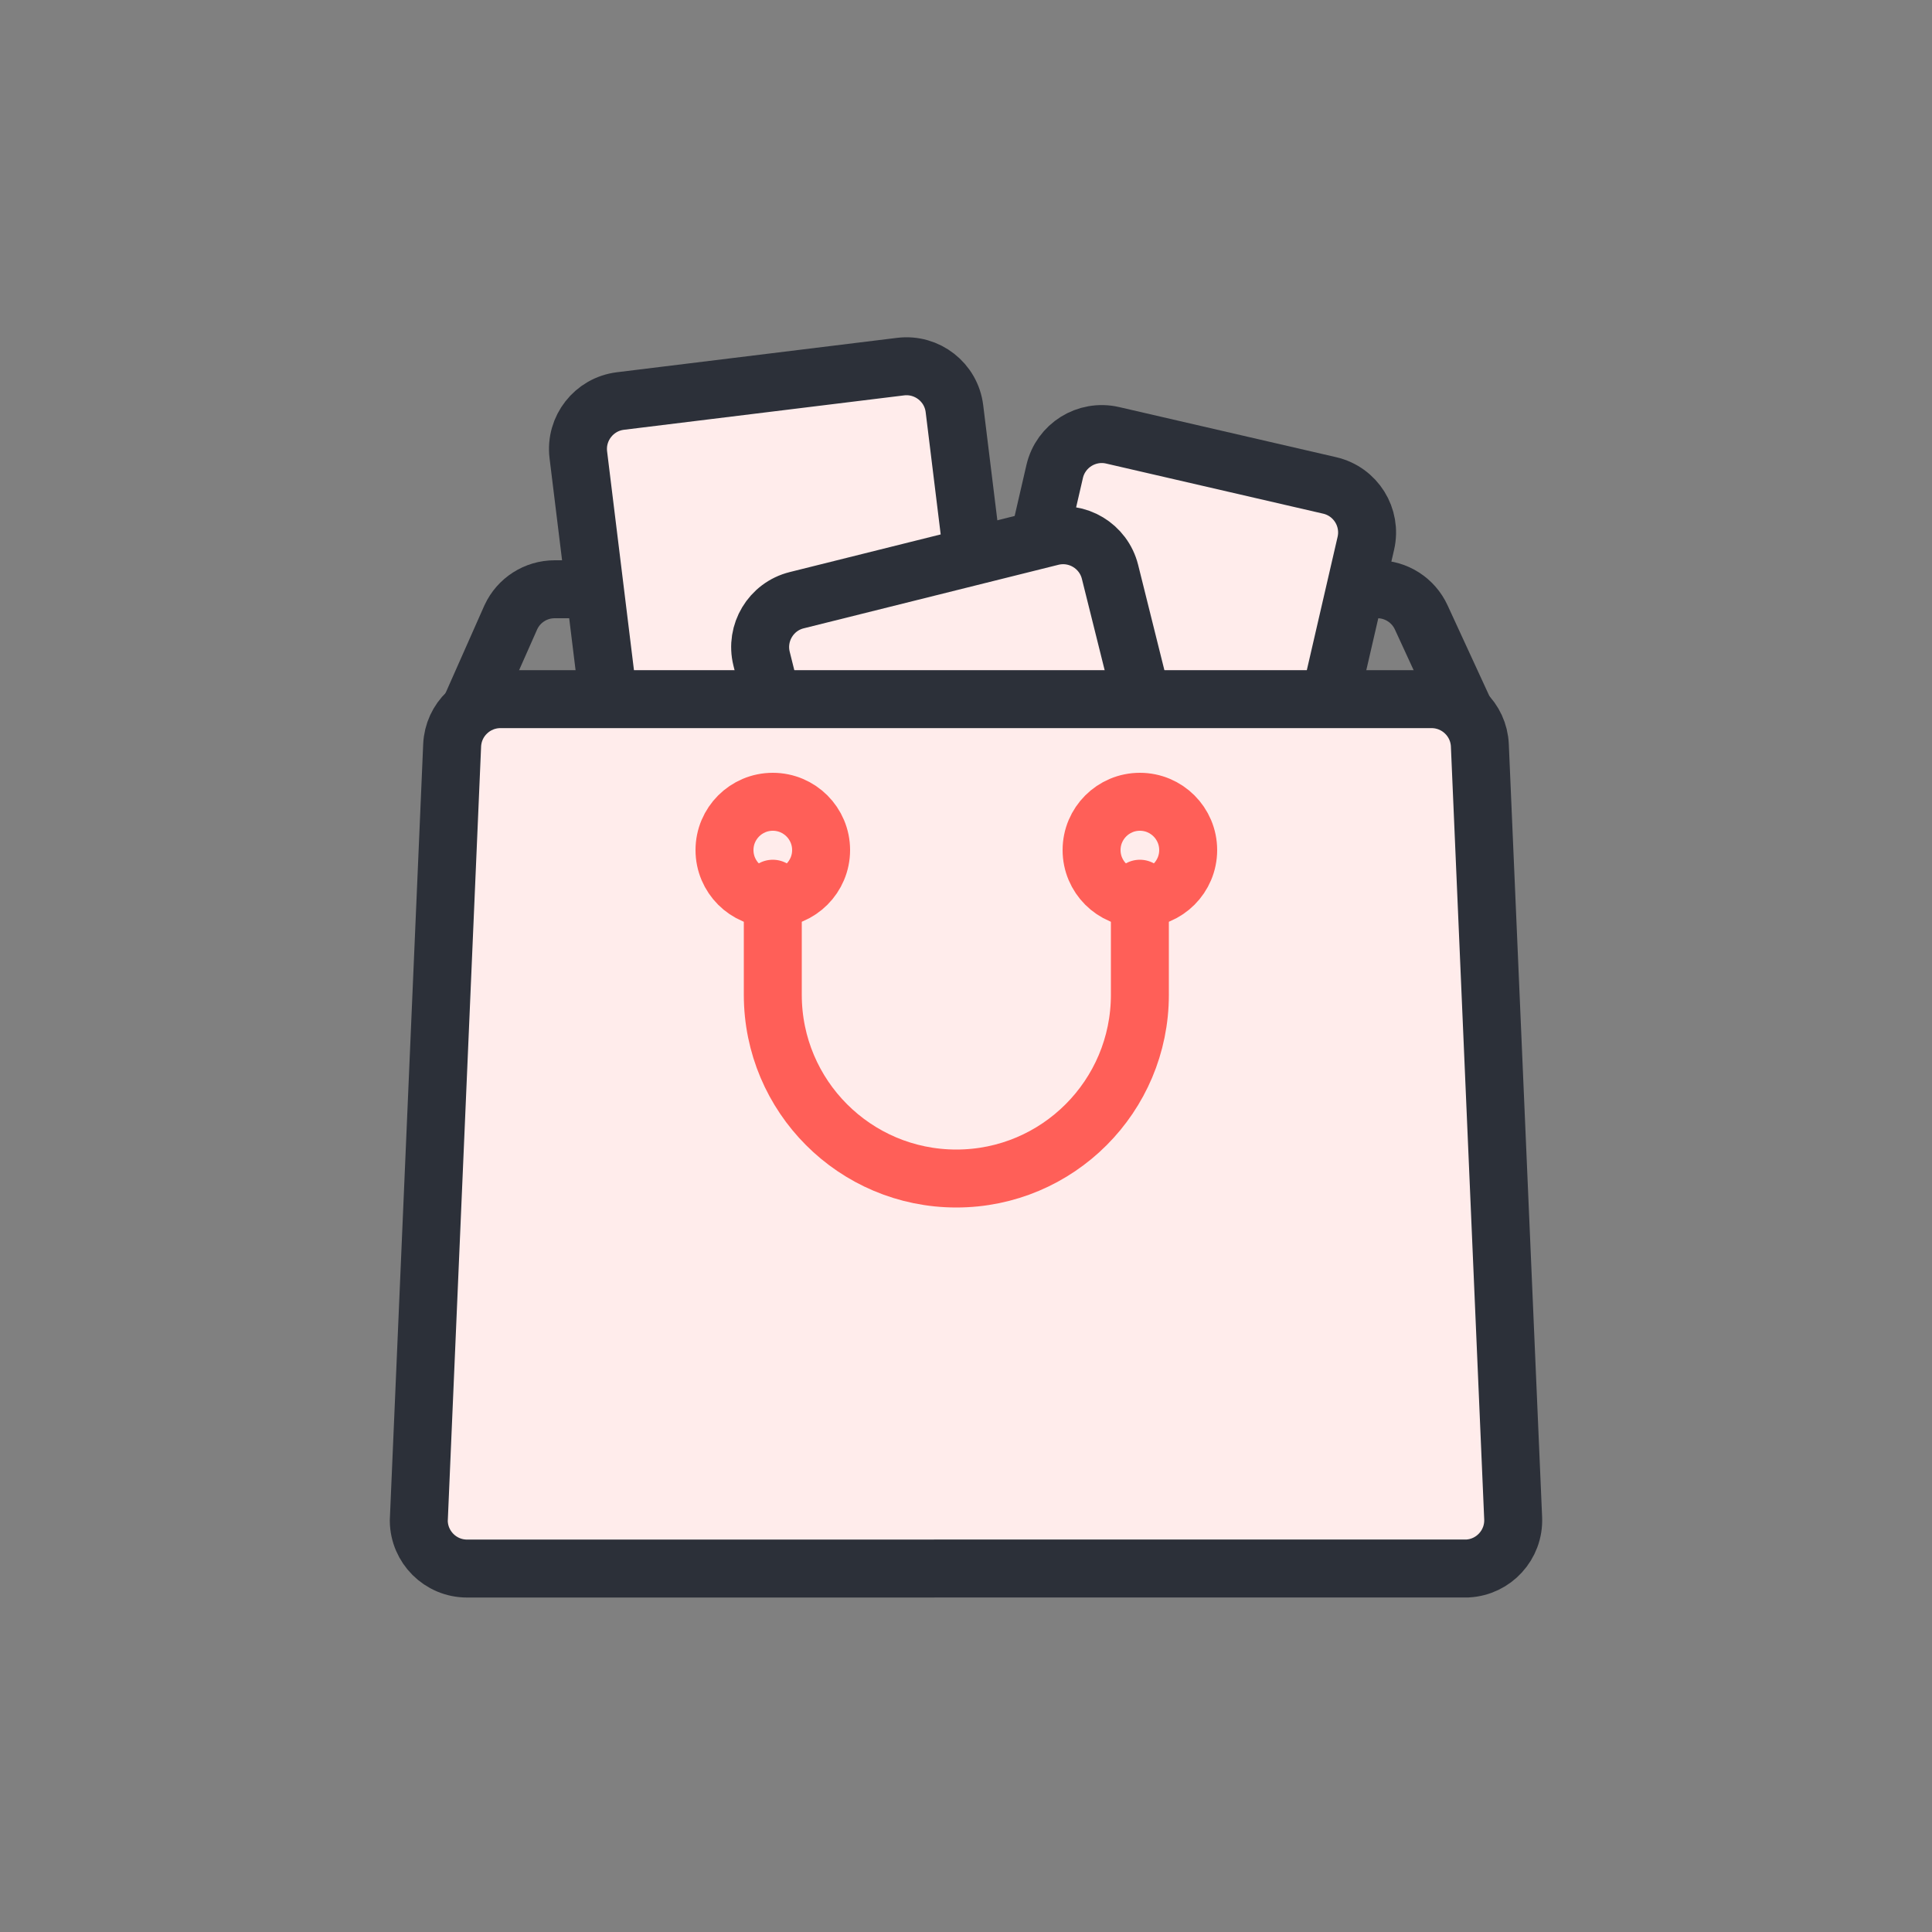
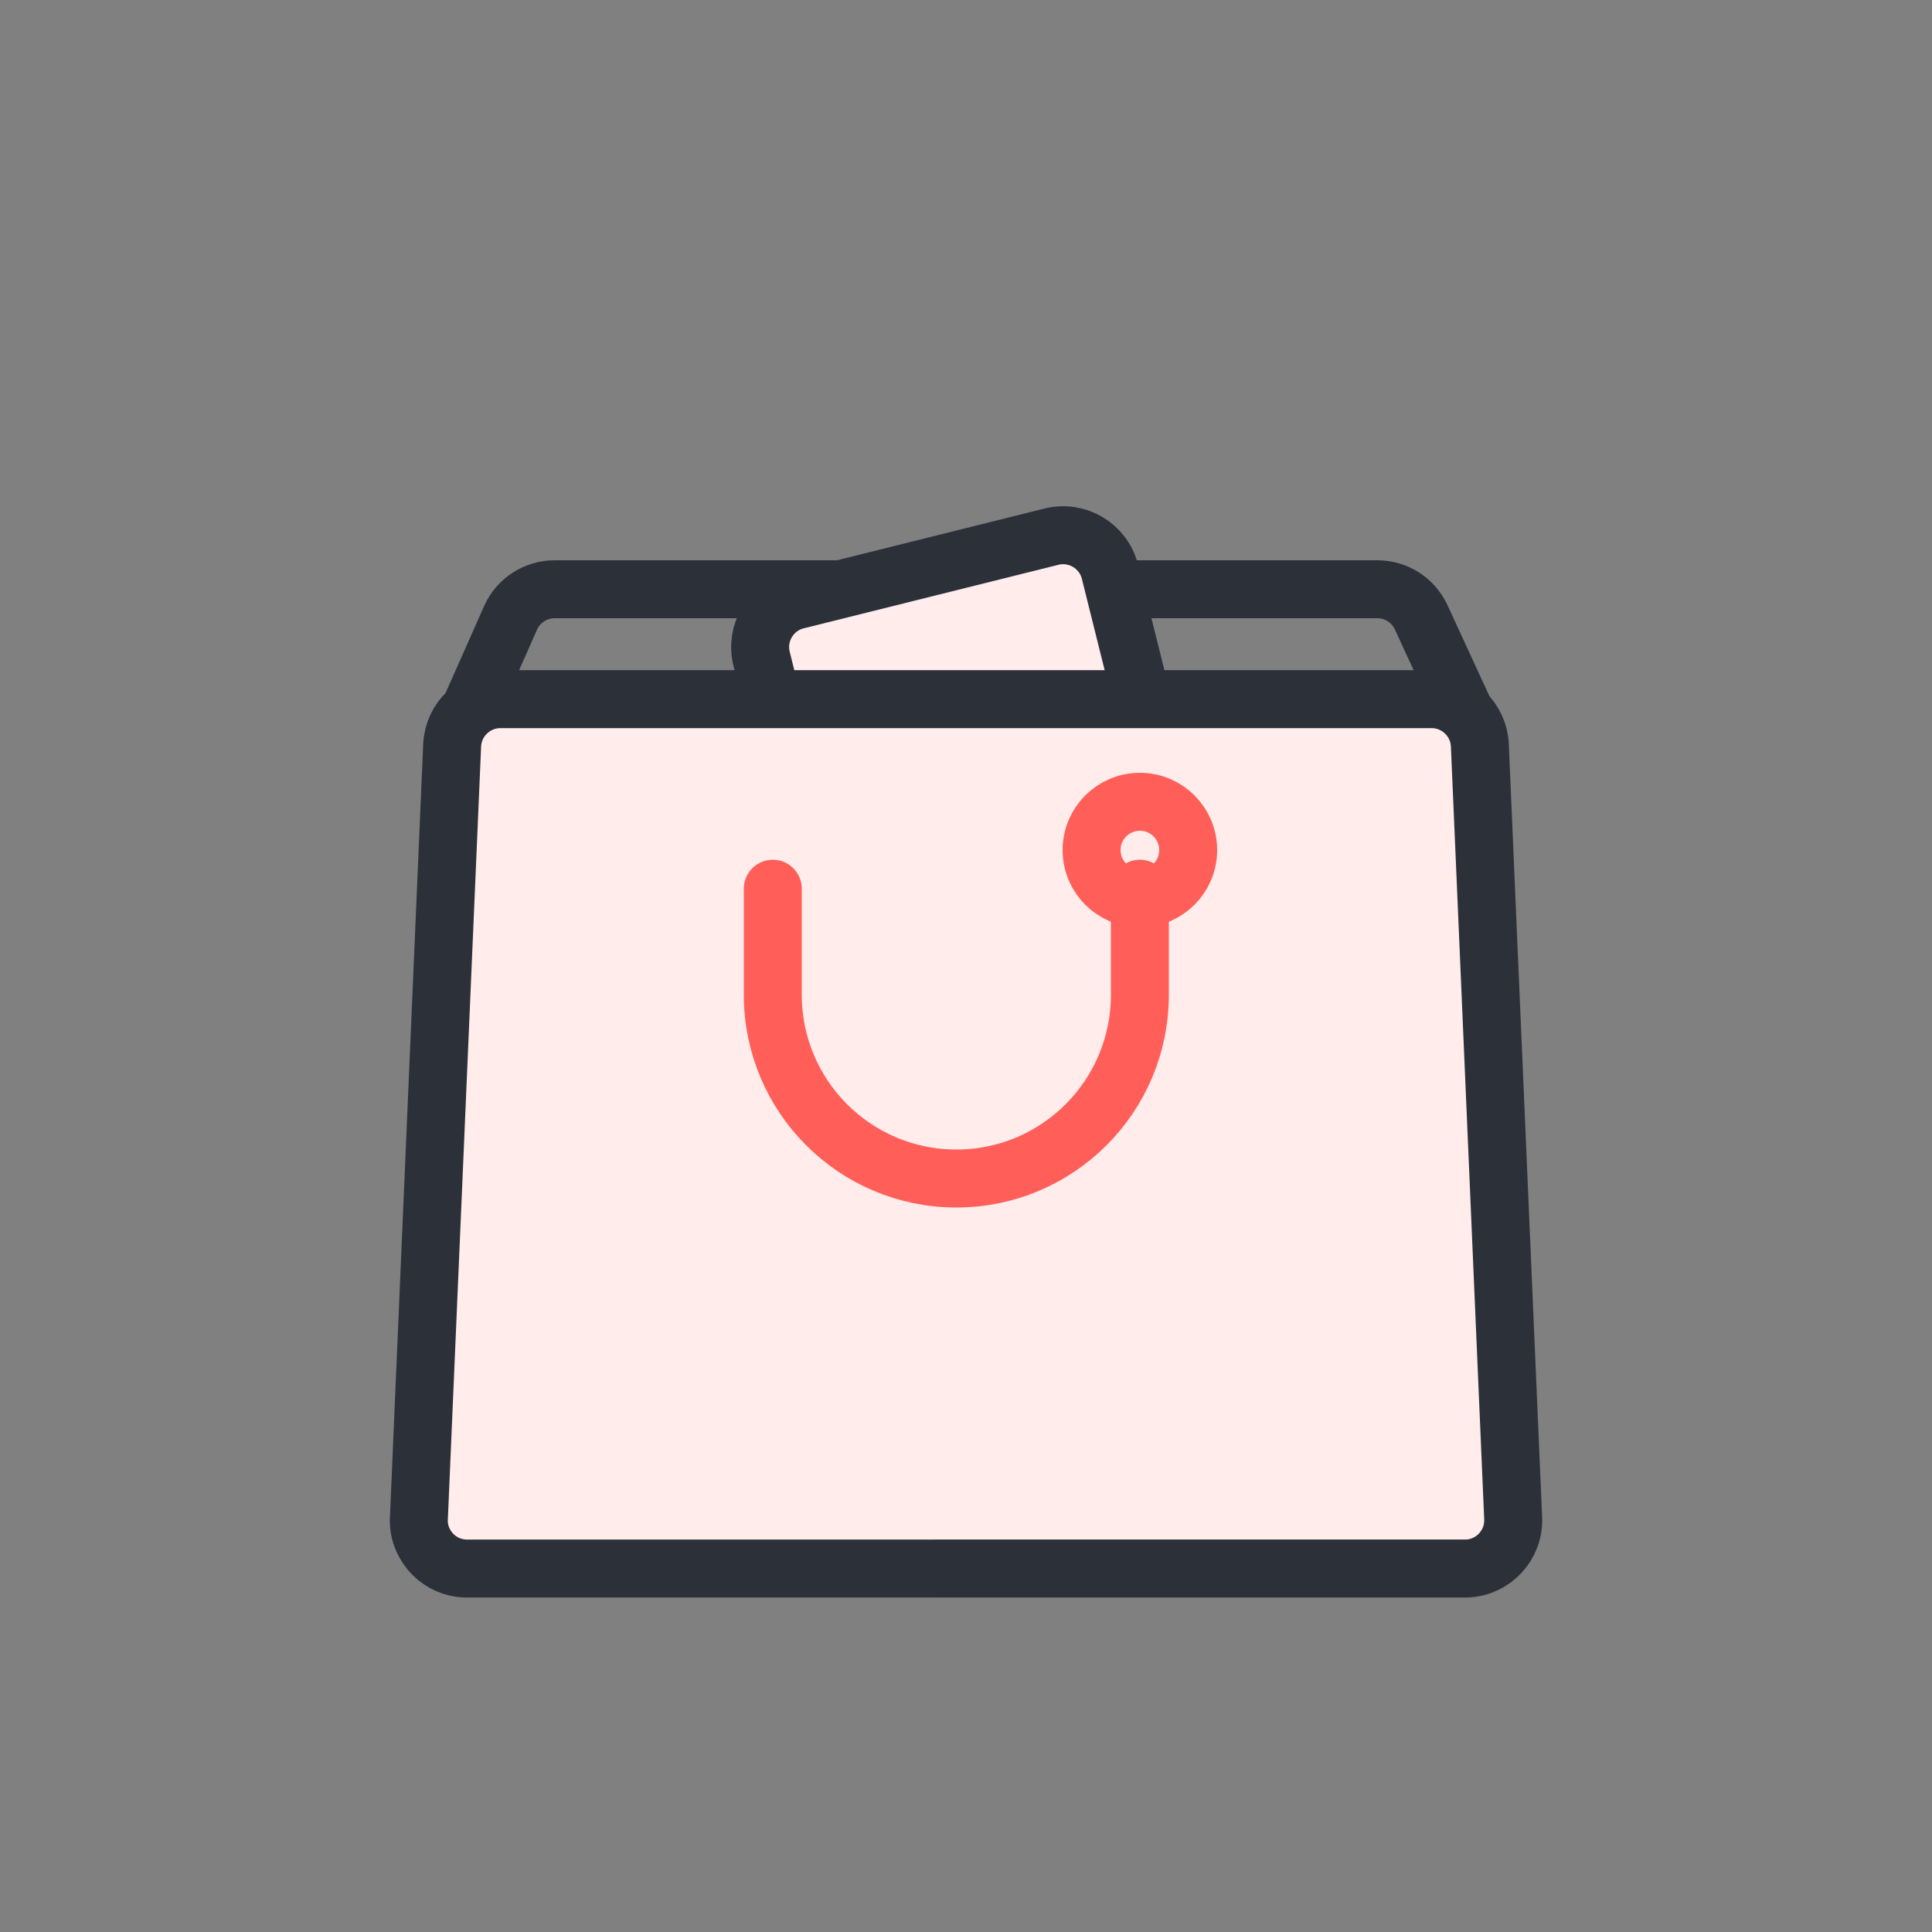
<svg xmlns="http://www.w3.org/2000/svg" width="67px" height="67px" viewBox="0 0 67 67" version="1.1">
  <rect x="0" y="0" width="67" height="67" fill="#808080" stroke="none" />
  <title>2-icon3</title>
  <g id="小页面" stroke="none" stroke-width="1" fill="none" fill-rule="evenodd">
    <g id="AnyRec-Support页面" transform="translate(-927, -562)">
      <g id="编组-7" transform="translate(404, 530)">
        <g id="2-icon3" transform="translate(523, 32)">
          <rect id="矩形备份-27" x="0" y="0" width="67" height="67" />
          <g id="编组-91" transform="translate(13.4, 11.39)" stroke-width="2.01">
            <path d="M34.365,9.045 C34.692,9.045 35.004,9.14 35.268,9.309 C35.533,9.479 35.749,9.722 35.886,10.019 L35.886,10.019 L37.262,13.005 L2.965,13.064 L4.317,10.013 C4.454,9.719 4.669,9.477 4.932,9.309 C5.196,9.14 5.508,9.045 5.835,9.045 L5.835,9.045 Z" id="矩形备份-56" stroke="#2C3039" />
-             <path d="M17.833,1.324 C18.292,1.268 18.73,1.403 19.068,1.667 C19.406,1.931 19.643,2.323 19.699,2.783 L19.699,2.783 L21.061,13.868 C21.117,14.327 20.982,14.766 20.718,15.103 C20.454,15.441 20.061,15.678 19.602,15.735 L19.602,15.735 L9.884,16.928 C9.425,16.984 8.986,16.849 8.648,16.585 C8.311,16.321 8.073,15.929 8.017,15.47 L8.017,15.47 L6.656,4.384 C6.6,3.925 6.735,3.486 6.999,3.149 C7.263,2.811 7.655,2.574 8.114,2.517 L8.114,2.517 Z" id="矩形备份-57" stroke="#2C3039" fill="#FFECEB" />
-             <path d="M23.919,3.918 C24.283,3.691 24.733,3.602 25.184,3.706 L25.184,3.706 L32.711,5.444 C33.162,5.548 33.528,5.825 33.755,6.188 C33.982,6.552 34.07,7.002 33.966,7.453 L33.966,7.453 L31.454,18.335 C31.35,18.786 31.073,19.152 30.709,19.379 C30.346,19.606 29.896,19.695 29.445,19.591 L29.445,19.591 L21.918,17.853 C21.467,17.749 21.101,17.472 20.874,17.108 C20.647,16.745 20.558,16.295 20.662,15.844 L20.662,15.844 L23.175,4.961 C23.279,4.511 23.556,4.145 23.919,3.918 Z" id="矩形备份-66" stroke="#2C3039" fill="#FFECEB" />
-             <path d="M23.063,7.221 C23.512,7.11 23.964,7.19 24.331,7.411 C24.699,7.632 24.982,7.993 25.094,8.441 L25.094,8.441 L27.796,19.278 C27.908,19.727 27.827,20.179 27.606,20.546 C27.386,20.914 27.025,21.197 26.576,21.309 L26.576,21.309 L17.744,23.511 C17.295,23.623 16.843,23.542 16.476,23.322 C16.108,23.101 15.825,22.74 15.713,22.291 L15.713,22.291 L13.011,11.454 C12.899,11.005 12.98,10.554 13.201,10.186 C13.421,9.819 13.782,9.535 14.231,9.424 L14.231,9.424 Z" id="矩形" stroke="#2C3039" fill="#FFECEB" />
+             <path d="M23.063,7.221 C23.512,7.11 23.964,7.19 24.331,7.411 C24.699,7.632 24.982,7.993 25.094,8.441 L25.094,8.441 L27.796,19.278 C27.908,19.727 27.827,20.179 27.606,20.546 L26.576,21.309 L17.744,23.511 C17.295,23.623 16.843,23.542 16.476,23.322 C16.108,23.101 15.825,22.74 15.713,22.291 L15.713,22.291 L13.011,11.454 C12.899,11.005 12.98,10.554 13.201,10.186 C13.421,9.819 13.782,9.535 14.231,9.424 L14.231,9.424 Z" id="矩形" stroke="#2C3039" fill="#FFECEB" />
            <path d="M36.247,12.856 C36.695,12.856 37.104,13.033 37.405,13.322 C37.707,13.61 37.901,14.011 37.92,14.459 L37.92,14.459 L39.075,41.259 C39.095,41.721 38.926,42.148 38.636,42.463 C38.351,42.775 37.948,42.979 37.493,43.004 L37.493,43.004 L2.798,43.006 C2.335,43.006 1.917,42.819 1.614,42.516 C1.315,42.217 1.128,41.805 1.123,41.35 L1.123,41.35 L2.28,14.459 C2.299,14.011 2.493,13.61 2.795,13.322 C3.096,13.033 3.505,12.856 3.953,12.856 L3.953,12.856 Z" id="矩形" stroke="#2C3039" fill="#FFECEB" />
-             <circle id="椭圆形" stroke="#FF5F58" cx="13.4" cy="18.09" r="1.675" />
            <circle id="椭圆形备份-17" stroke="#FF5F58" cx="26.13" cy="18.09" r="1.675" />
            <path d="M26.13,19.43 L26.13,23.109 C26.13,26.628 23.28,29.48 19.765,29.48 C16.25,29.48 13.4,26.628 13.4,23.109 L13.4,19.43" id="路径" stroke="#FF5F58" stroke-linecap="round" />
          </g>
        </g>
      </g>
    </g>
  </g>
</svg>